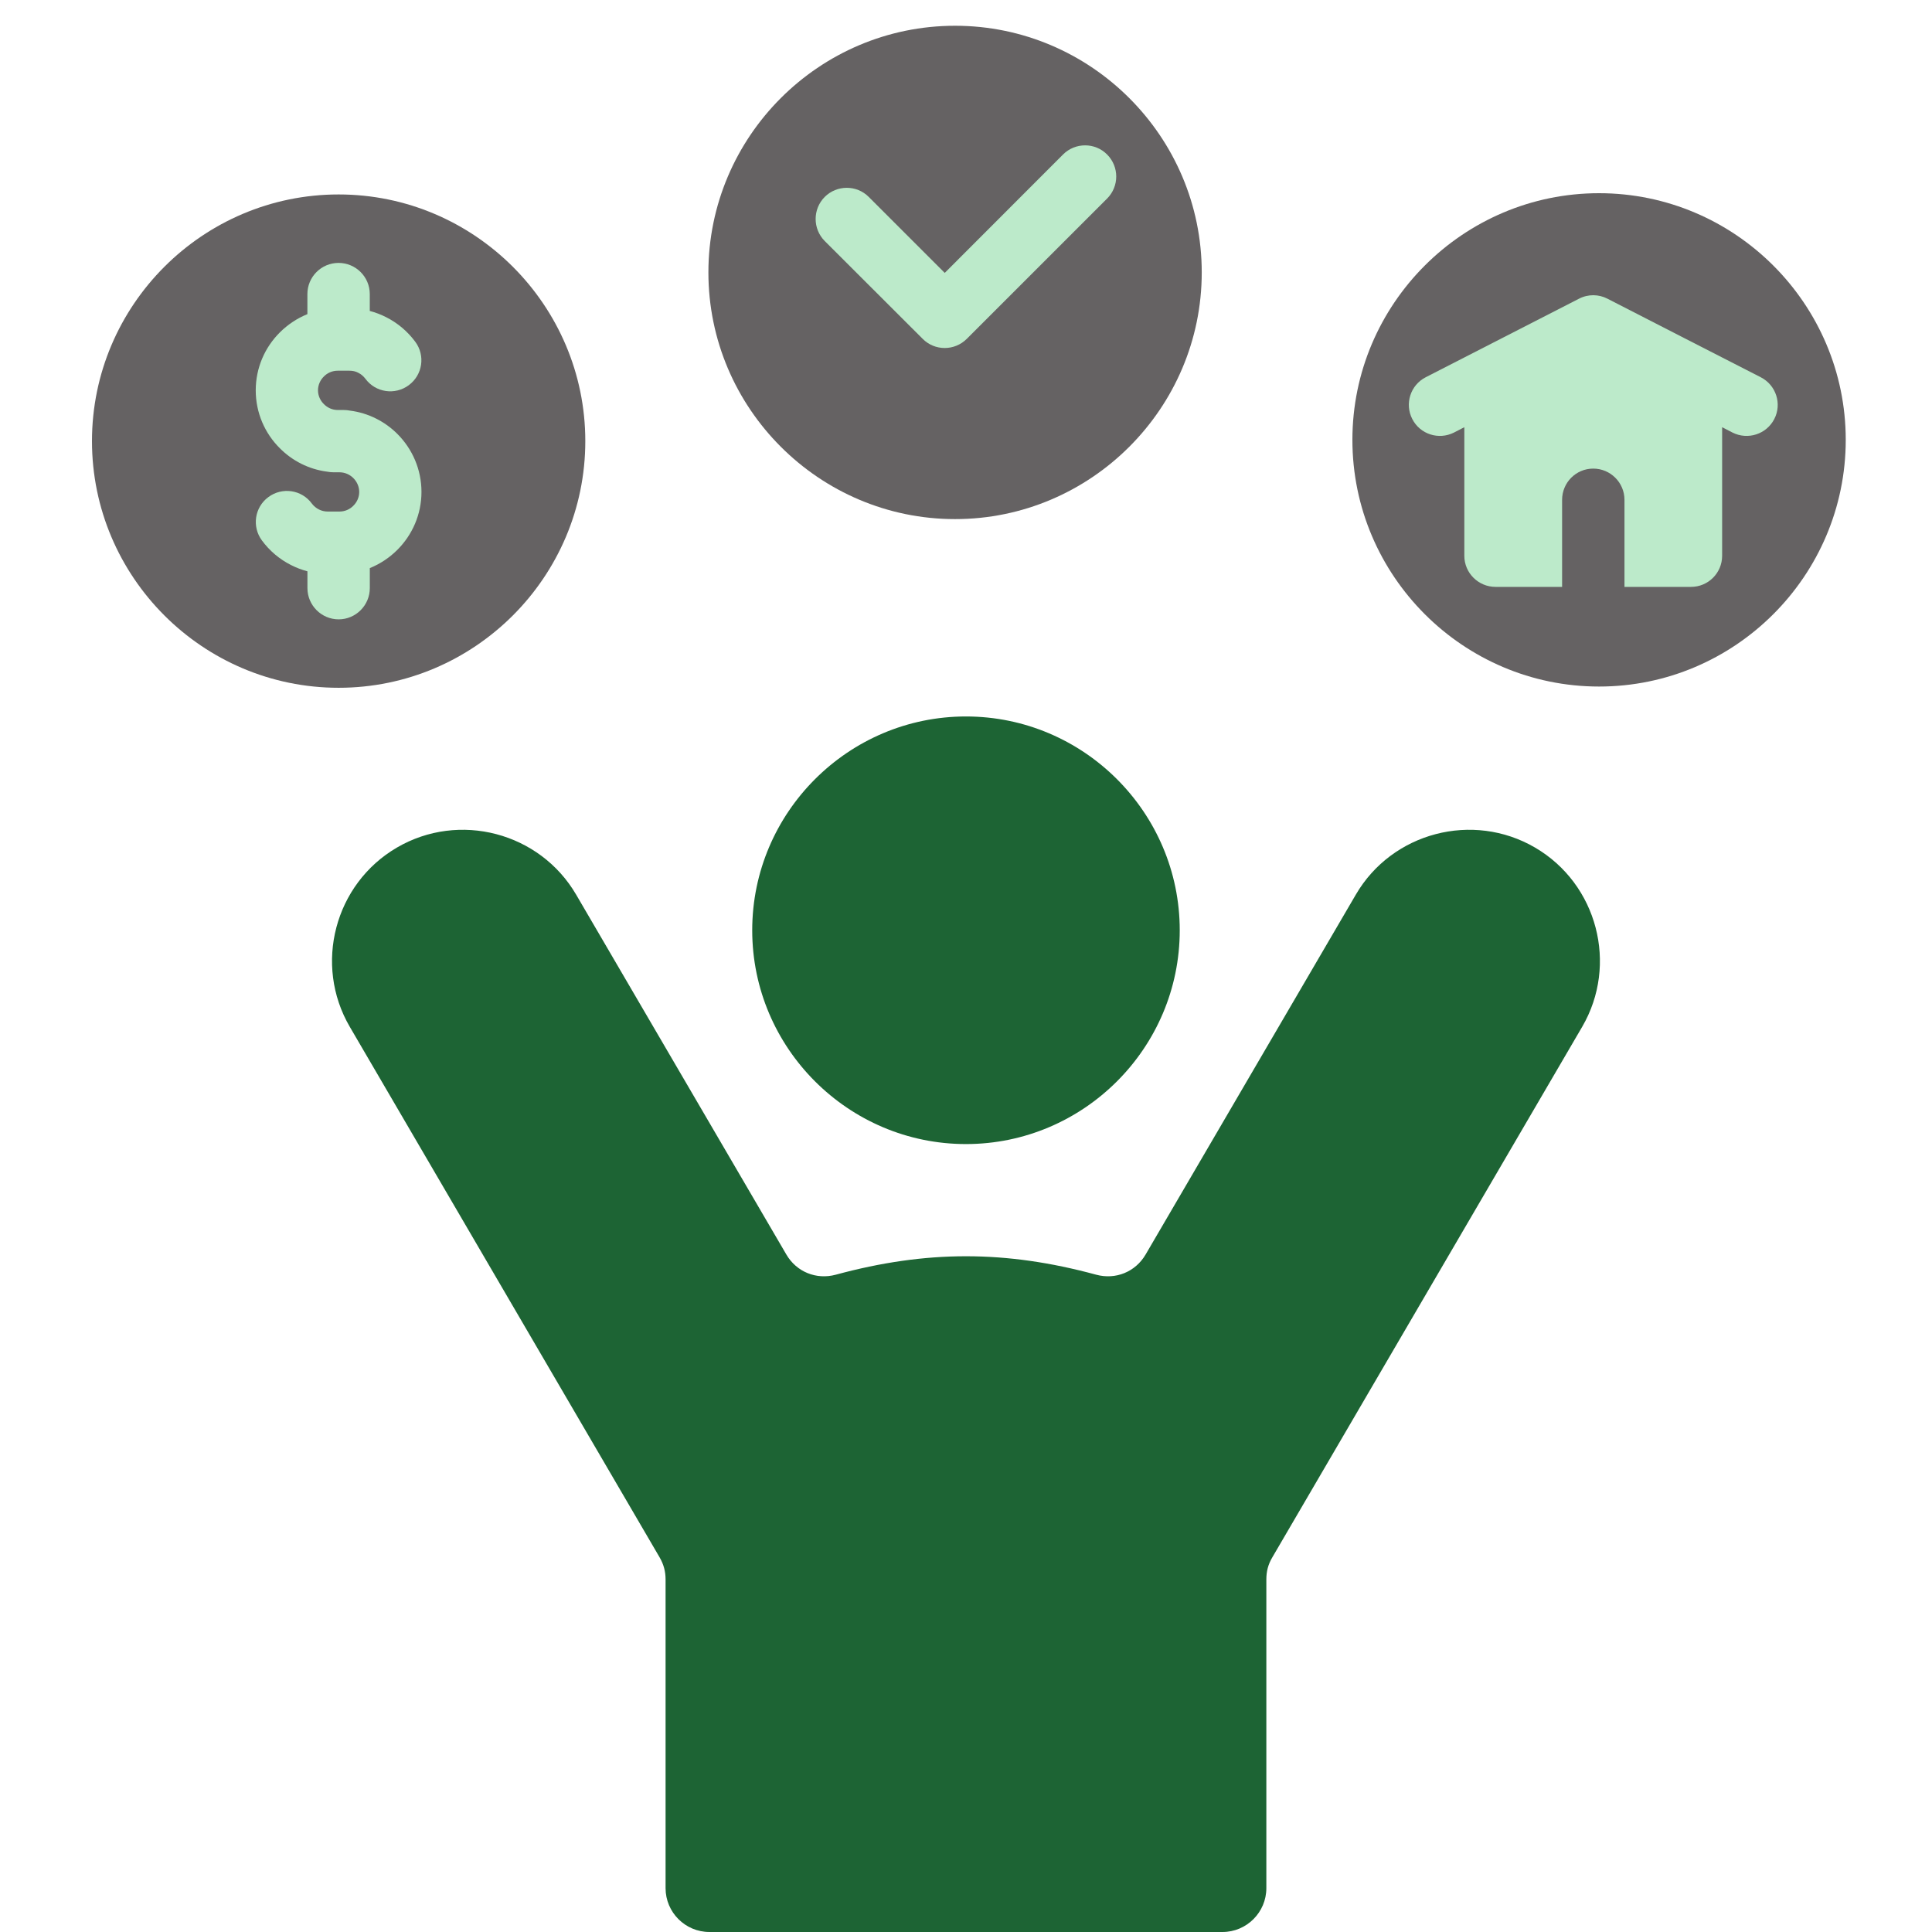
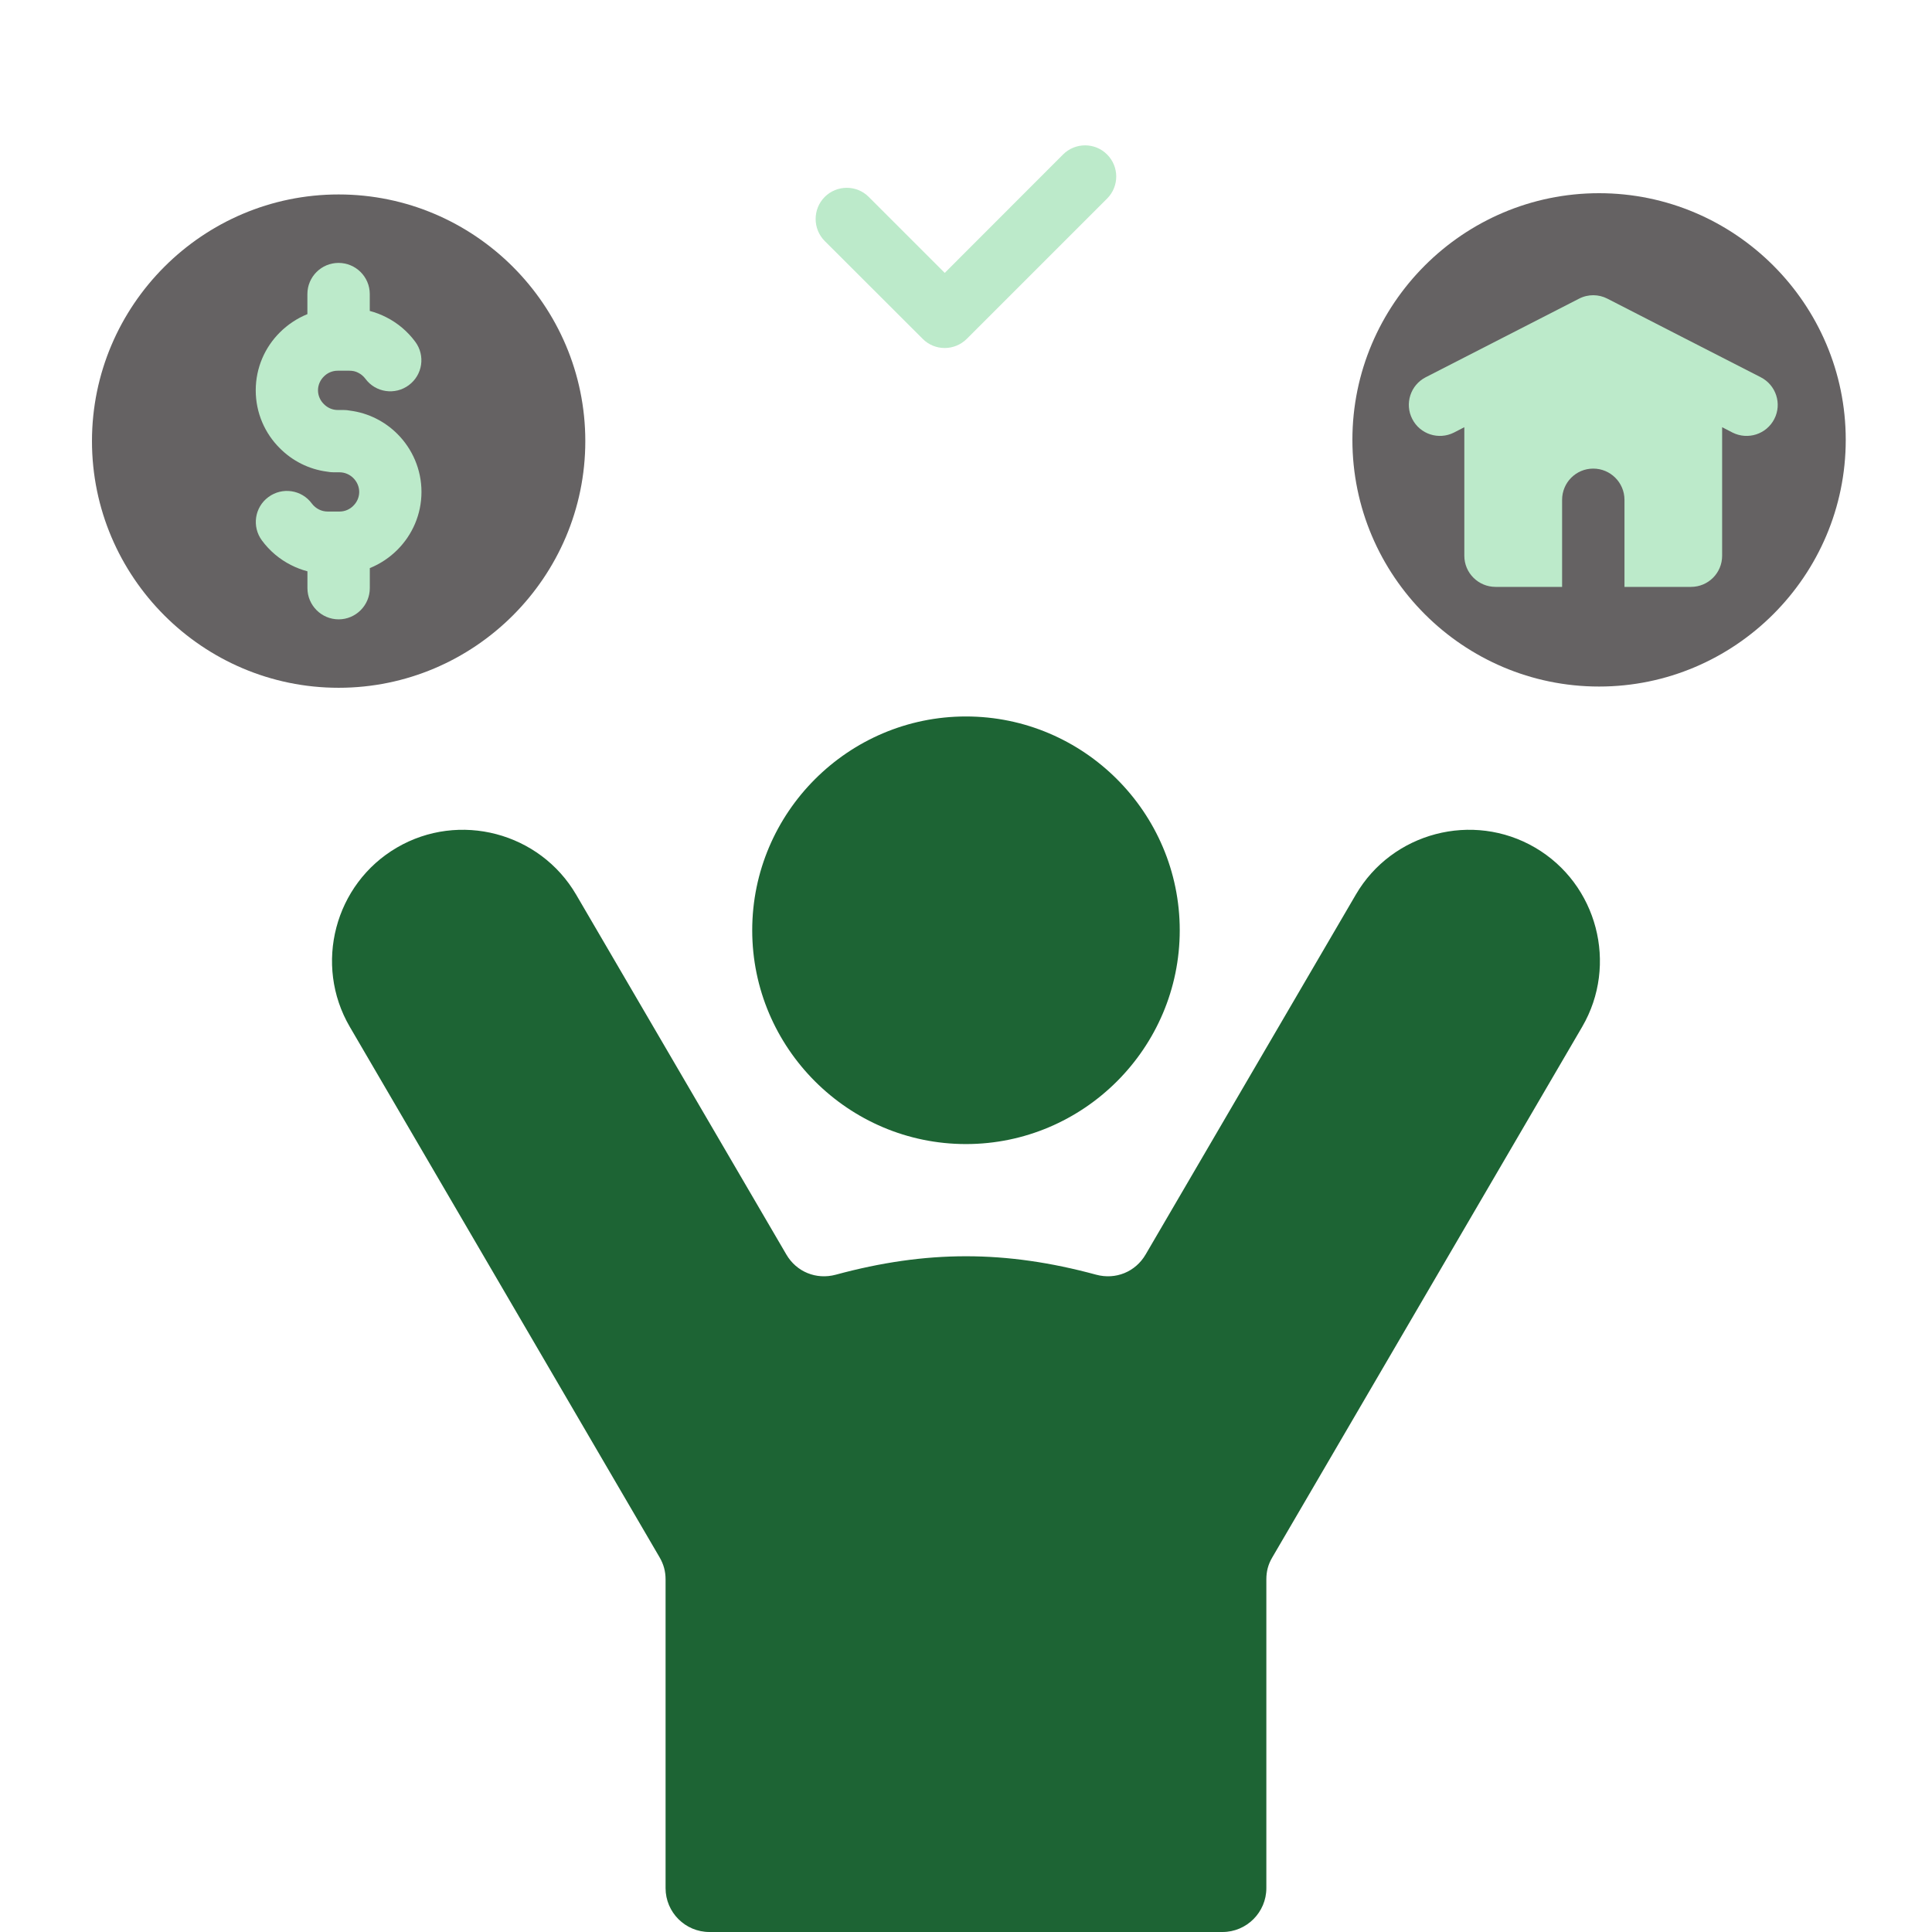
<svg xmlns="http://www.w3.org/2000/svg" width="150" height="150" viewBox="0 0 150 150" fill="none">
  <path d="M26.292 15.097C36.839 15.097 45.443 23.701 45.443 34.248C45.443 44.795 36.842 53.399 26.292 53.399C15.736 53.399 7.141 44.795 7.141 34.248C7.141 23.701 15.736 15.097 26.292 15.097Z" fill="#656263" />
-   <path d="M74.151 2C84.698 2 93.303 10.604 93.303 21.151C93.303 31.698 84.701 40.303 74.151 40.303C63.596 40.303 55 31.698 55 21.151C55 10.604 63.596 2 74.151 2Z" fill="#656263" />
  <path d="M124.151 15C134.698 15 143.303 23.605 143.303 34.151C143.303 44.698 134.701 53.303 124.151 53.303C113.596 53.303 105 44.698 105 34.151C105 23.605 113.596 15 124.151 15Z" fill="#656263" />
  <path d="M91.595 72.226C91.595 81.369 84.136 88.825 74.996 88.825C65.861 88.825 58.402 81.366 58.402 72.226C58.402 63.085 65.861 55.626 74.996 55.626C84.136 55.626 91.595 63.082 91.595 72.226ZM122.837 79.726L98.785 120.908C98.459 121.456 98.319 121.995 98.319 122.628V146.596C98.319 148.474 96.784 150 94.915 150H55.08C53.202 150 51.675 148.471 51.675 146.596V122.628C51.675 121.998 51.526 121.456 51.209 120.908L27.16 79.726C24.335 74.892 25.979 68.631 30.813 65.807C35.647 62.982 41.908 64.626 44.732 69.46L61.05 97.397C61.838 98.751 63.376 99.375 64.888 98.968C71.931 97.058 78.069 97.058 85.109 98.968C86.621 99.375 88.156 98.751 88.947 97.397L105.265 69.46C108.081 64.626 114.35 62.982 119.184 65.807C124.015 68.631 125.659 74.892 122.837 79.726Z" fill="#1D6434" />
  <path d="M23.869 44.356V45.66C23.869 46.996 24.956 48.086 26.295 48.086C27.625 48.086 28.712 46.996 28.712 45.66V44.107C29.518 43.782 30.247 43.293 30.854 42.686C32.008 41.532 32.723 39.944 32.723 38.192C32.723 36.44 32.008 34.846 30.854 33.692C29.89 32.728 28.604 32.063 27.183 31.882C27.016 31.849 26.852 31.832 26.676 31.832H26.359H26.219C25.803 31.832 25.422 31.656 25.146 31.375C24.865 31.099 24.689 30.718 24.689 30.302C24.689 29.887 24.865 29.506 25.146 29.23C25.422 28.949 25.803 28.782 26.219 28.782H27.133C27.382 28.782 27.613 28.832 27.812 28.94C28.029 29.049 28.22 29.207 28.369 29.406C29.157 30.478 30.669 30.701 31.741 29.904C32.813 29.107 33.036 27.604 32.239 26.532C31.65 25.735 30.877 25.079 29.989 24.631C29.582 24.423 29.157 24.259 28.709 24.141V22.829C28.709 21.493 27.619 20.412 26.283 20.412C24.953 20.412 23.866 21.493 23.866 22.829V24.39C23.061 24.716 22.331 25.205 21.725 25.811C20.57 26.96 19.855 28.553 19.855 30.305C19.855 32.06 20.57 33.654 21.725 34.8C22.689 35.772 23.975 36.437 25.395 36.619C25.562 36.651 25.727 36.669 25.902 36.669H26.219H26.359C26.775 36.669 27.156 36.842 27.432 37.117C27.713 37.398 27.889 37.779 27.889 38.195C27.889 38.611 27.713 38.992 27.432 39.267C27.156 39.549 26.775 39.716 26.359 39.716H25.445C25.196 39.716 24.965 39.657 24.766 39.557C24.549 39.449 24.358 39.291 24.209 39.092C23.421 38.019 21.909 37.797 20.837 38.593C19.765 39.382 19.542 40.893 20.339 41.966C20.928 42.763 21.701 43.419 22.589 43.867C22.996 44.075 23.421 44.239 23.869 44.356Z" fill="#BCEACA" />
  <path d="M67.451 15.291C66.514 14.345 64.976 14.345 64.029 15.291C63.092 16.237 63.092 17.763 64.029 18.71L71.638 26.309C72.575 27.256 74.113 27.256 75.06 26.309L85.955 15.417C86.901 14.47 86.901 12.941 85.955 11.995C85.018 11.049 83.48 11.049 82.533 11.995L73.349 21.188L67.451 15.291Z" fill="#BCEACA" />
  <path d="M134.512 33.584C135.698 34.181 137.151 33.716 137.758 32.529C138.364 31.351 137.893 29.898 136.703 29.289C132.733 27.256 128.764 25.228 124.794 23.186C124.132 22.846 123.317 22.82 122.603 23.186C118.633 25.22 114.663 27.256 110.693 29.289C109.507 29.895 109.041 31.348 109.647 32.529C110.251 33.716 111.698 34.181 112.885 33.584L113.69 33.168V43.149C113.69 44.485 114.78 45.566 116.116 45.566H121.281V38.807C121.281 37.468 122.359 36.382 123.698 36.382C125.037 36.382 126.124 37.471 126.124 38.807V45.566H131.289C132.625 45.566 133.706 44.485 133.706 43.149V33.168L134.512 33.584Z" fill="#BCEACA" />
</svg>